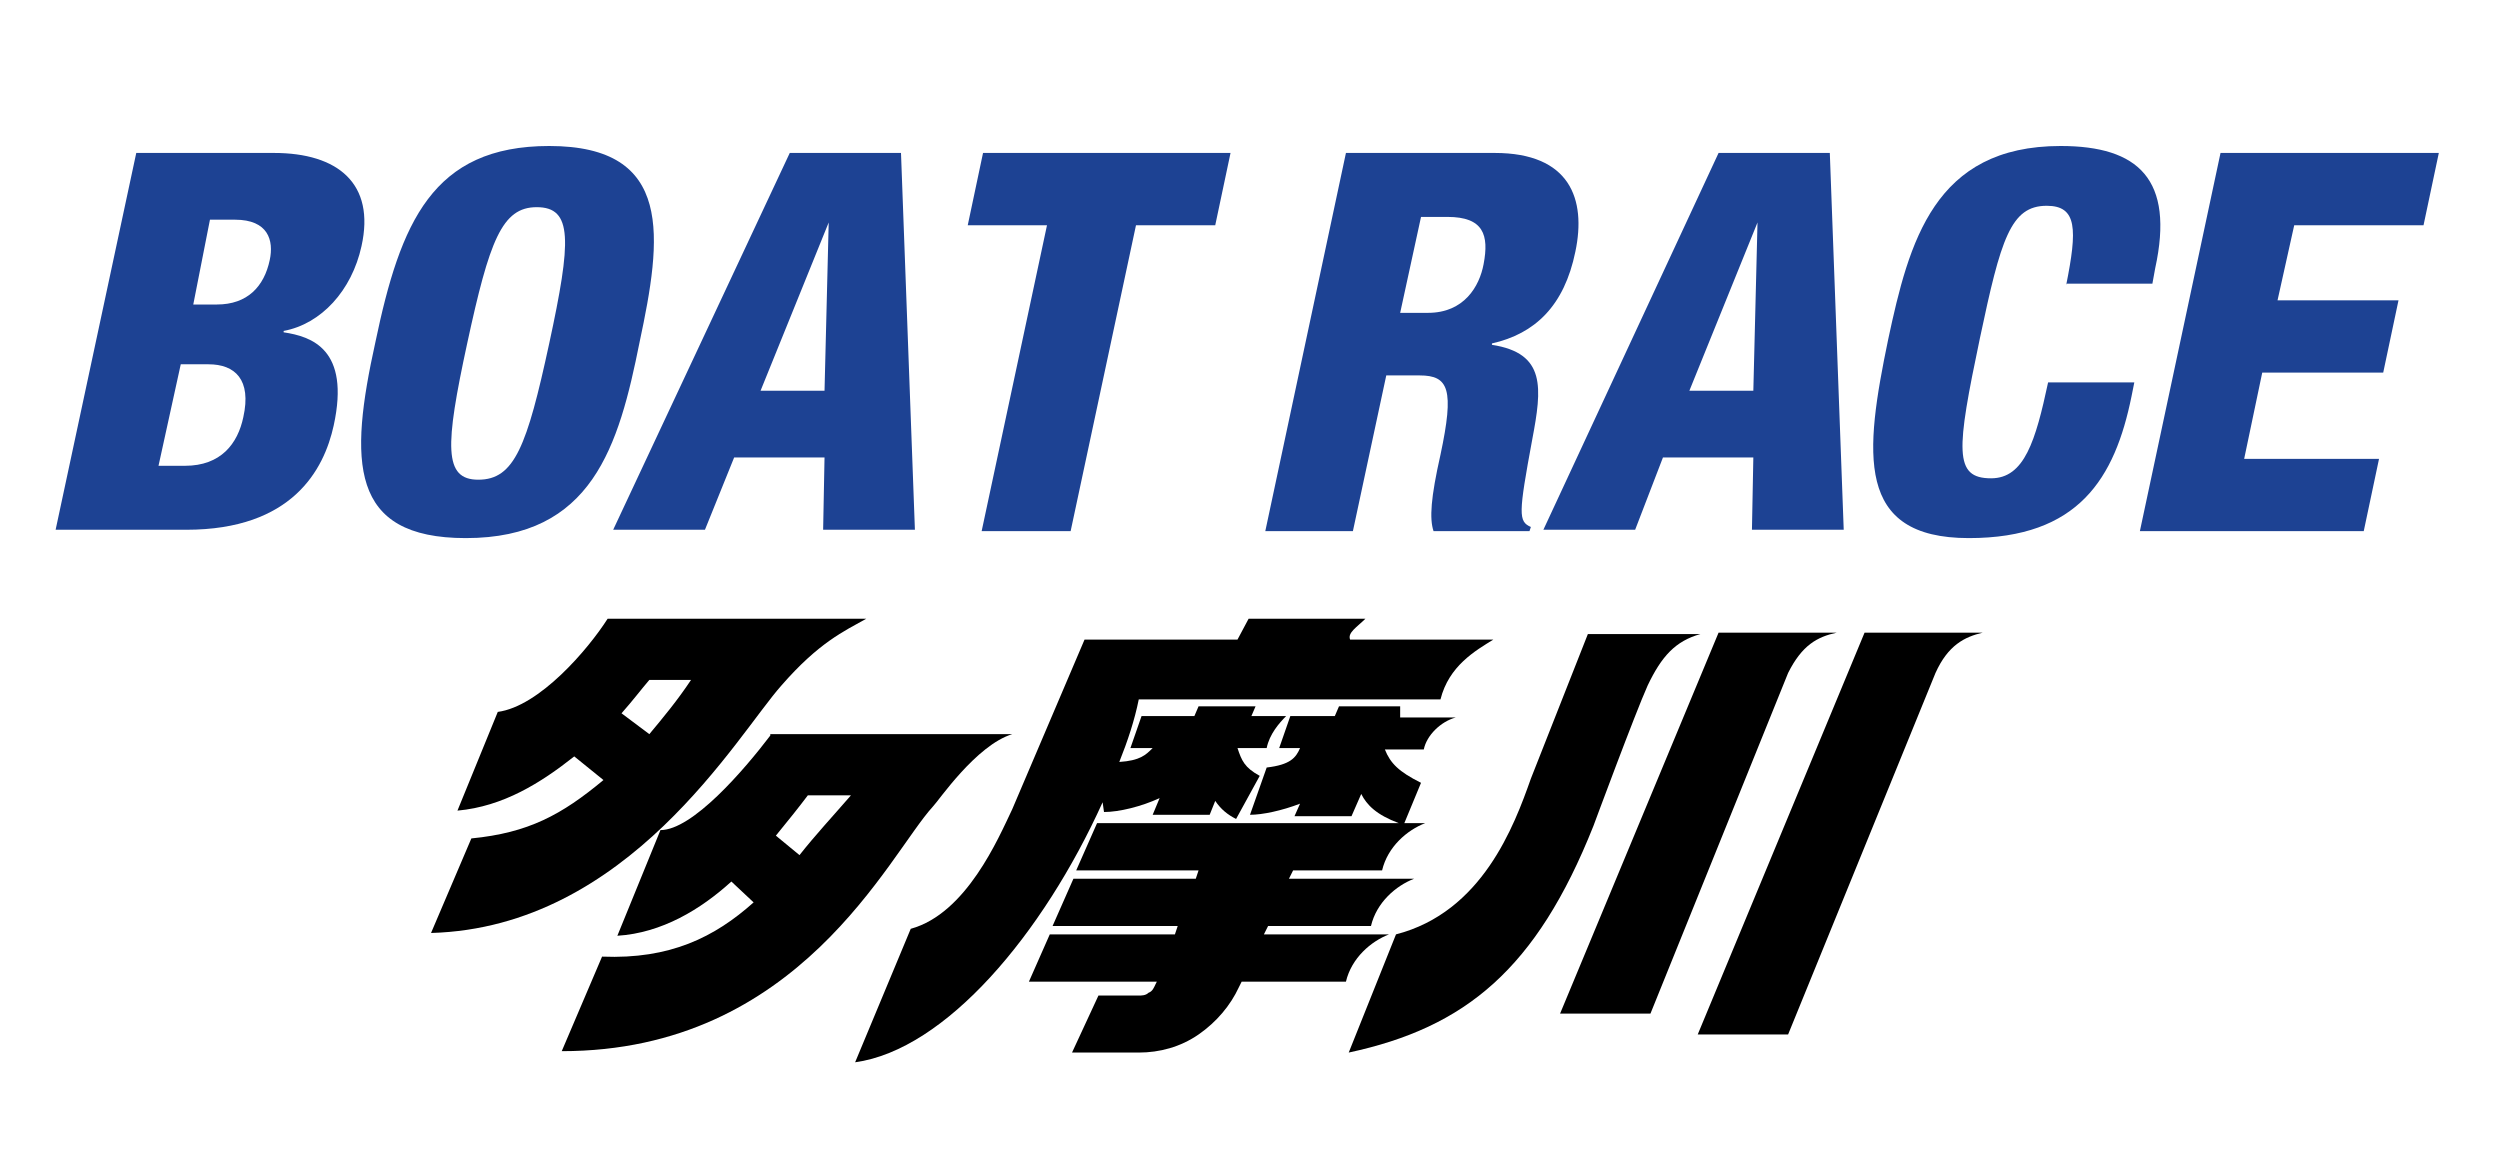
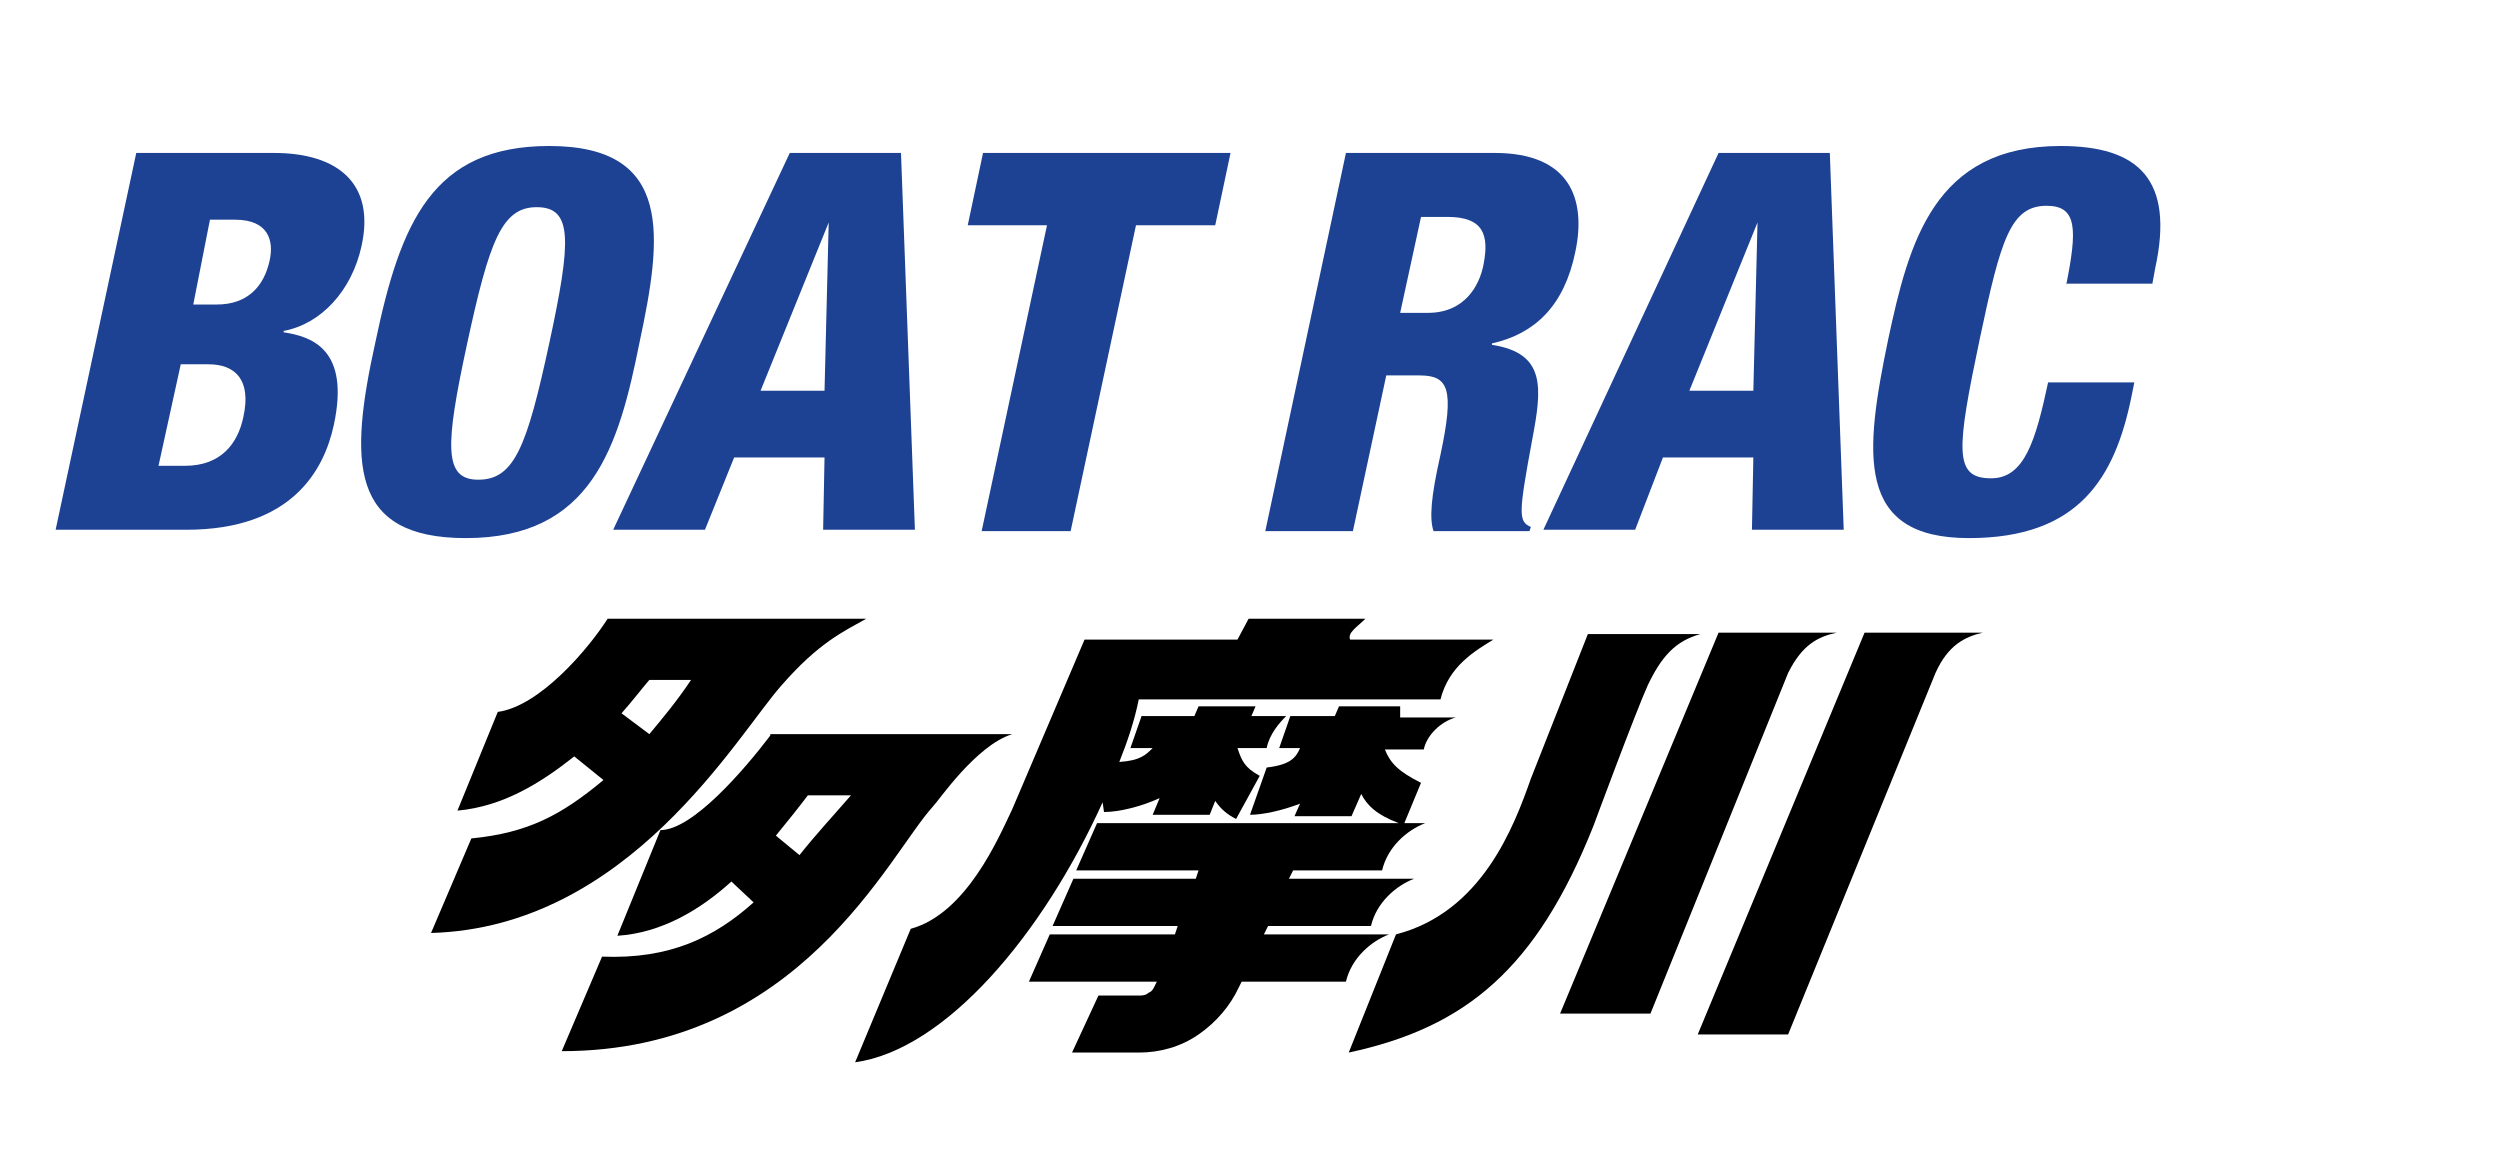
<svg xmlns="http://www.w3.org/2000/svg" version="1.1" id="レイヤー_1" x="0px" y="0px" viewBox="0 0 179.8 83" style="enable-background:new 0 0 179.8 83;" xml:space="preserve">
  <style type="text/css">
	.st0{fill:#1D4293;}
</style>
  <g>
    <path d="M33.9,60.3L31,67.1c14.2-0.4,22-14.2,25.2-17.8c2.7-3.1,4.5-3.9,6.1-4.8H43.7c-1.4,2.2-4.9,6.3-7.9,6.7l-2.9,7.1   c3.3-0.3,6-2,8.4-3.9l2.1,1.7C40.4,58.6,38,59.9,33.9,60.3L33.9,60.3z M49.7,48.9c-1,1.5-2,2.7-3,3.9l-2-1.5c0.8-0.9,1.4-1.7,2-2.4   H49.7L49.7,48.9z" />
-     <path d="M55.4,52.9c-1.9,2.5-5.6,6.8-7.9,6.8l-3.1,7.6c3.2-0.2,6-1.9,8.2-3.9l1.6,1.5c-2.8,2.5-6,4.1-10.9,3.9l-2.9,6.8   c17.1,0,23.5-14.1,26.7-17.6c0.4-0.4,3.1-4.4,5.7-5.2H55.4L55.4,52.9z M57.5,61.5l-1.7-1.4c0.9-1.1,1.7-2.1,2.3-2.9h3.1   C59.9,58.7,58.6,60.1,57.5,61.5L57.5,61.5z" />
+     <path d="M55.4,52.9c-1.9,2.5-5.6,6.8-7.9,6.8l-3.1,7.6c3.2-0.2,6-1.9,8.2-3.9l1.6,1.5c-2.8,2.5-6,4.1-10.9,3.9l-2.9,6.8   c17.1,0,23.5-14.1,26.7-17.6c0.4-0.4,3.1-4.4,5.7-5.2H55.4L55.4,52.9M57.5,61.5l-1.7-1.4c0.9-1.1,1.7-2.1,2.3-2.9h3.1   C59.9,58.7,58.6,60.1,57.5,61.5L57.5,61.5z" />
    <path d="M97.1,46c-0.2-0.5,0.5-0.9,1.1-1.5h-8.4L89,46H78l-5.2,12.2c-1,2.1-3.3,7.5-7.3,8.6l-4,9.6C68,75.5,75,67.2,79.3,57.7   l0.1,0.7c1.1,0,2.7-0.4,4-1l-0.5,1.2H87l0.4-1c0.4,0.6,0.9,1,1.5,1.3l1.7-3.1c-1.1-0.6-1.3-1.1-1.6-2l0,0h2.1   c0.2-1,0.9-1.8,1.4-2.3H90l0.3-0.7h-4.1l-0.3,0.7h-3.8l-0.8,2.3h1.6c-0.5,0.5-0.9,0.9-2.4,1c0.6-1.5,1.1-3,1.4-4.5h21.7   c0.6-2.4,2.5-3.5,3.8-4.3H97.1L97.1,46z" />
    <path d="M100.7,50.8h-4.4L96,51.5h-3.2L92,53.8h1.5c-0.3,0.7-0.7,1.2-2.4,1.4l-1.2,3.4c0.9,0,2.3-0.3,3.6-0.8l-0.4,0.9h4.1l0.7-1.6   c0.4,0.8,1.1,1.5,2.7,2.1H78.9l-1.5,3.4h8.8l-0.2,0.6h-8.8l-1.5,3.4h9l-0.2,0.6h-9l-1.5,3.4h9.2l-0.1,0.2c-0.1,0.2-0.2,0.5-0.5,0.6   c-0.2,0.2-0.5,0.2-0.7,0.2H79l-1.9,4.1h4.8c1.5,0,3-0.4,4.3-1.3c1.3-0.9,2.3-2.1,2.9-3.4l0.2-0.4h7.5c0.4-1.7,1.8-2.9,3.1-3.4h-9   l0.3-0.6h7.4c0.4-1.7,1.8-2.9,3.1-3.4h-9l0.3-0.6h6.4c0.4-1.7,1.8-2.9,3.1-3.4h-1.5l1.2-2.9c-1.6-0.8-2.2-1.4-2.6-2.4l0,0h2.8   c0.2-1,1.2-2,2.3-2.3h-4L100.7,50.8L100.7,50.8z" />
    <path d="M118.5,49.3c1-2.1,2-3.2,3.8-3.7h-8.1L110.1,56c-1.2,3.4-3.5,9.6-9.7,11.2L97,75.7c8.4-1.8,13.5-6,17.6-16.3   C114.6,59.4,117.6,51.3,118.5,49.3L118.5,49.3z" />
    <path d="M132.1,45.5h-8.5l-11.4,27.4h6.5l9.9-24.5C129.6,46.4,130.7,45.8,132.1,45.5L132.1,45.5z" />
    <path d="M134.1,45.5l-12,28.9h6.5l10.6-26c0.9-2,2.1-2.6,3.4-2.9H134.1L134.1,45.5z" />
  </g>
  <g>
    <g>
      <g>
        <path class="st0" d="M9.8,11h9.9c4.6,0,7.3,2.2,6.3,6.7c-0.7,3.2-2.9,5.6-5.6,6.1l0,0.1c2,0.3,4.8,1.2,3.6,6.7     c-0.7,3.2-3,7.5-10.6,7.5H4L9.8,11z M11.4,33.5h1.9c2.6,0,3.8-1.6,4.2-3.5c0.6-2.7-0.6-3.8-2.5-3.8h-2L11.4,33.5z M13.9,21.9h1.7     c2.2,0,3.4-1.3,3.8-3.2c0.3-1.4-0.1-2.9-2.5-2.9h-1.8L13.9,21.9z" />
        <path class="st0" d="M33.5,38.7c-8.4,0-8.4-5.5-6.5-14.1c1.8-8.6,4.1-14.1,12.5-14.1c9,0,8.1,6.6,6.5,14.1     C44.5,32.1,42.6,38.7,33.5,38.7z M34.4,34.5c2.6,0,3.5-2.4,5.1-9.8c1.6-7.4,1.7-9.8-0.9-9.8c-2.5,0-3.4,2.4-5,9.8     C32,32.1,31.9,34.5,34.4,34.5z" />
        <path class="st0" d="M56.8,11h8l1,27.1h-6.6l0.1-5.2h-6.5l-2.1,5.2h-6.6L56.8,11z M59.6,16L59.6,16l-4.9,12.1h4.6L59.6,16z" />
        <path class="st0" d="M75.3,16.2h-5.7l1.1-5.2h17.8l-1.1,5.2h-5.7l-4.7,22h-6.4L75.3,16.2z" />
        <path class="st0" d="M96.8,11h10.7c5.4,0,6.6,3.3,5.8,7.1c-0.8,3.9-2.9,5.9-6,6.6l0,0.1c3.9,0.6,3.6,3.1,2.9,6.8     c-1,5.4-1,5.9-0.1,6.3l-0.1,0.3h-6.9c-0.3-0.9-0.2-2.4,0.5-5.5c1-4.7,0.6-5.7-1.5-5.7h-2.4l-2.4,11.2H91L96.8,11z M100.7,22.5h2     c2.6,0,3.7-1.9,4-3.5c0.4-2.1,0-3.4-2.6-3.4h-1.9L100.7,22.5z" />
        <path class="st0" d="M123.6,11h8l1,27.1H126l0.1-5.2h-6.5l-2,5.2h-6.6L123.6,11z M126.4,16L126.4,16l-4.9,12.1h4.6L126.4,16z" />
        <path class="st0" d="M148.6,20.5c0.8-4,0.8-5.7-1.4-5.7c-2.6,0-3.3,2.4-4.8,9.5c-1.7,8.1-1.9,10.1,0.8,10.1     c2.4,0,3.2-2.7,4.1-6.9h6.2l-0.2,1c-1.2,5.9-3.8,10.2-11.7,10.2c-8.2,0-7.5-6.1-5.8-14.3c1.5-7,3.3-13.9,12.4-13.9     c5.6,0,8.2,2.4,6.8,8.8l-0.2,1.1H148.6z" />
-         <path class="st0" d="M159.7,11h15.7l-1.1,5.2H165l-1.2,5.4h8.7l-1.1,5.2h-8.7l-1.3,6.2h9.7l-1.1,5.2h-16.1L159.7,11z" />
      </g>
    </g>
  </g>
</svg>